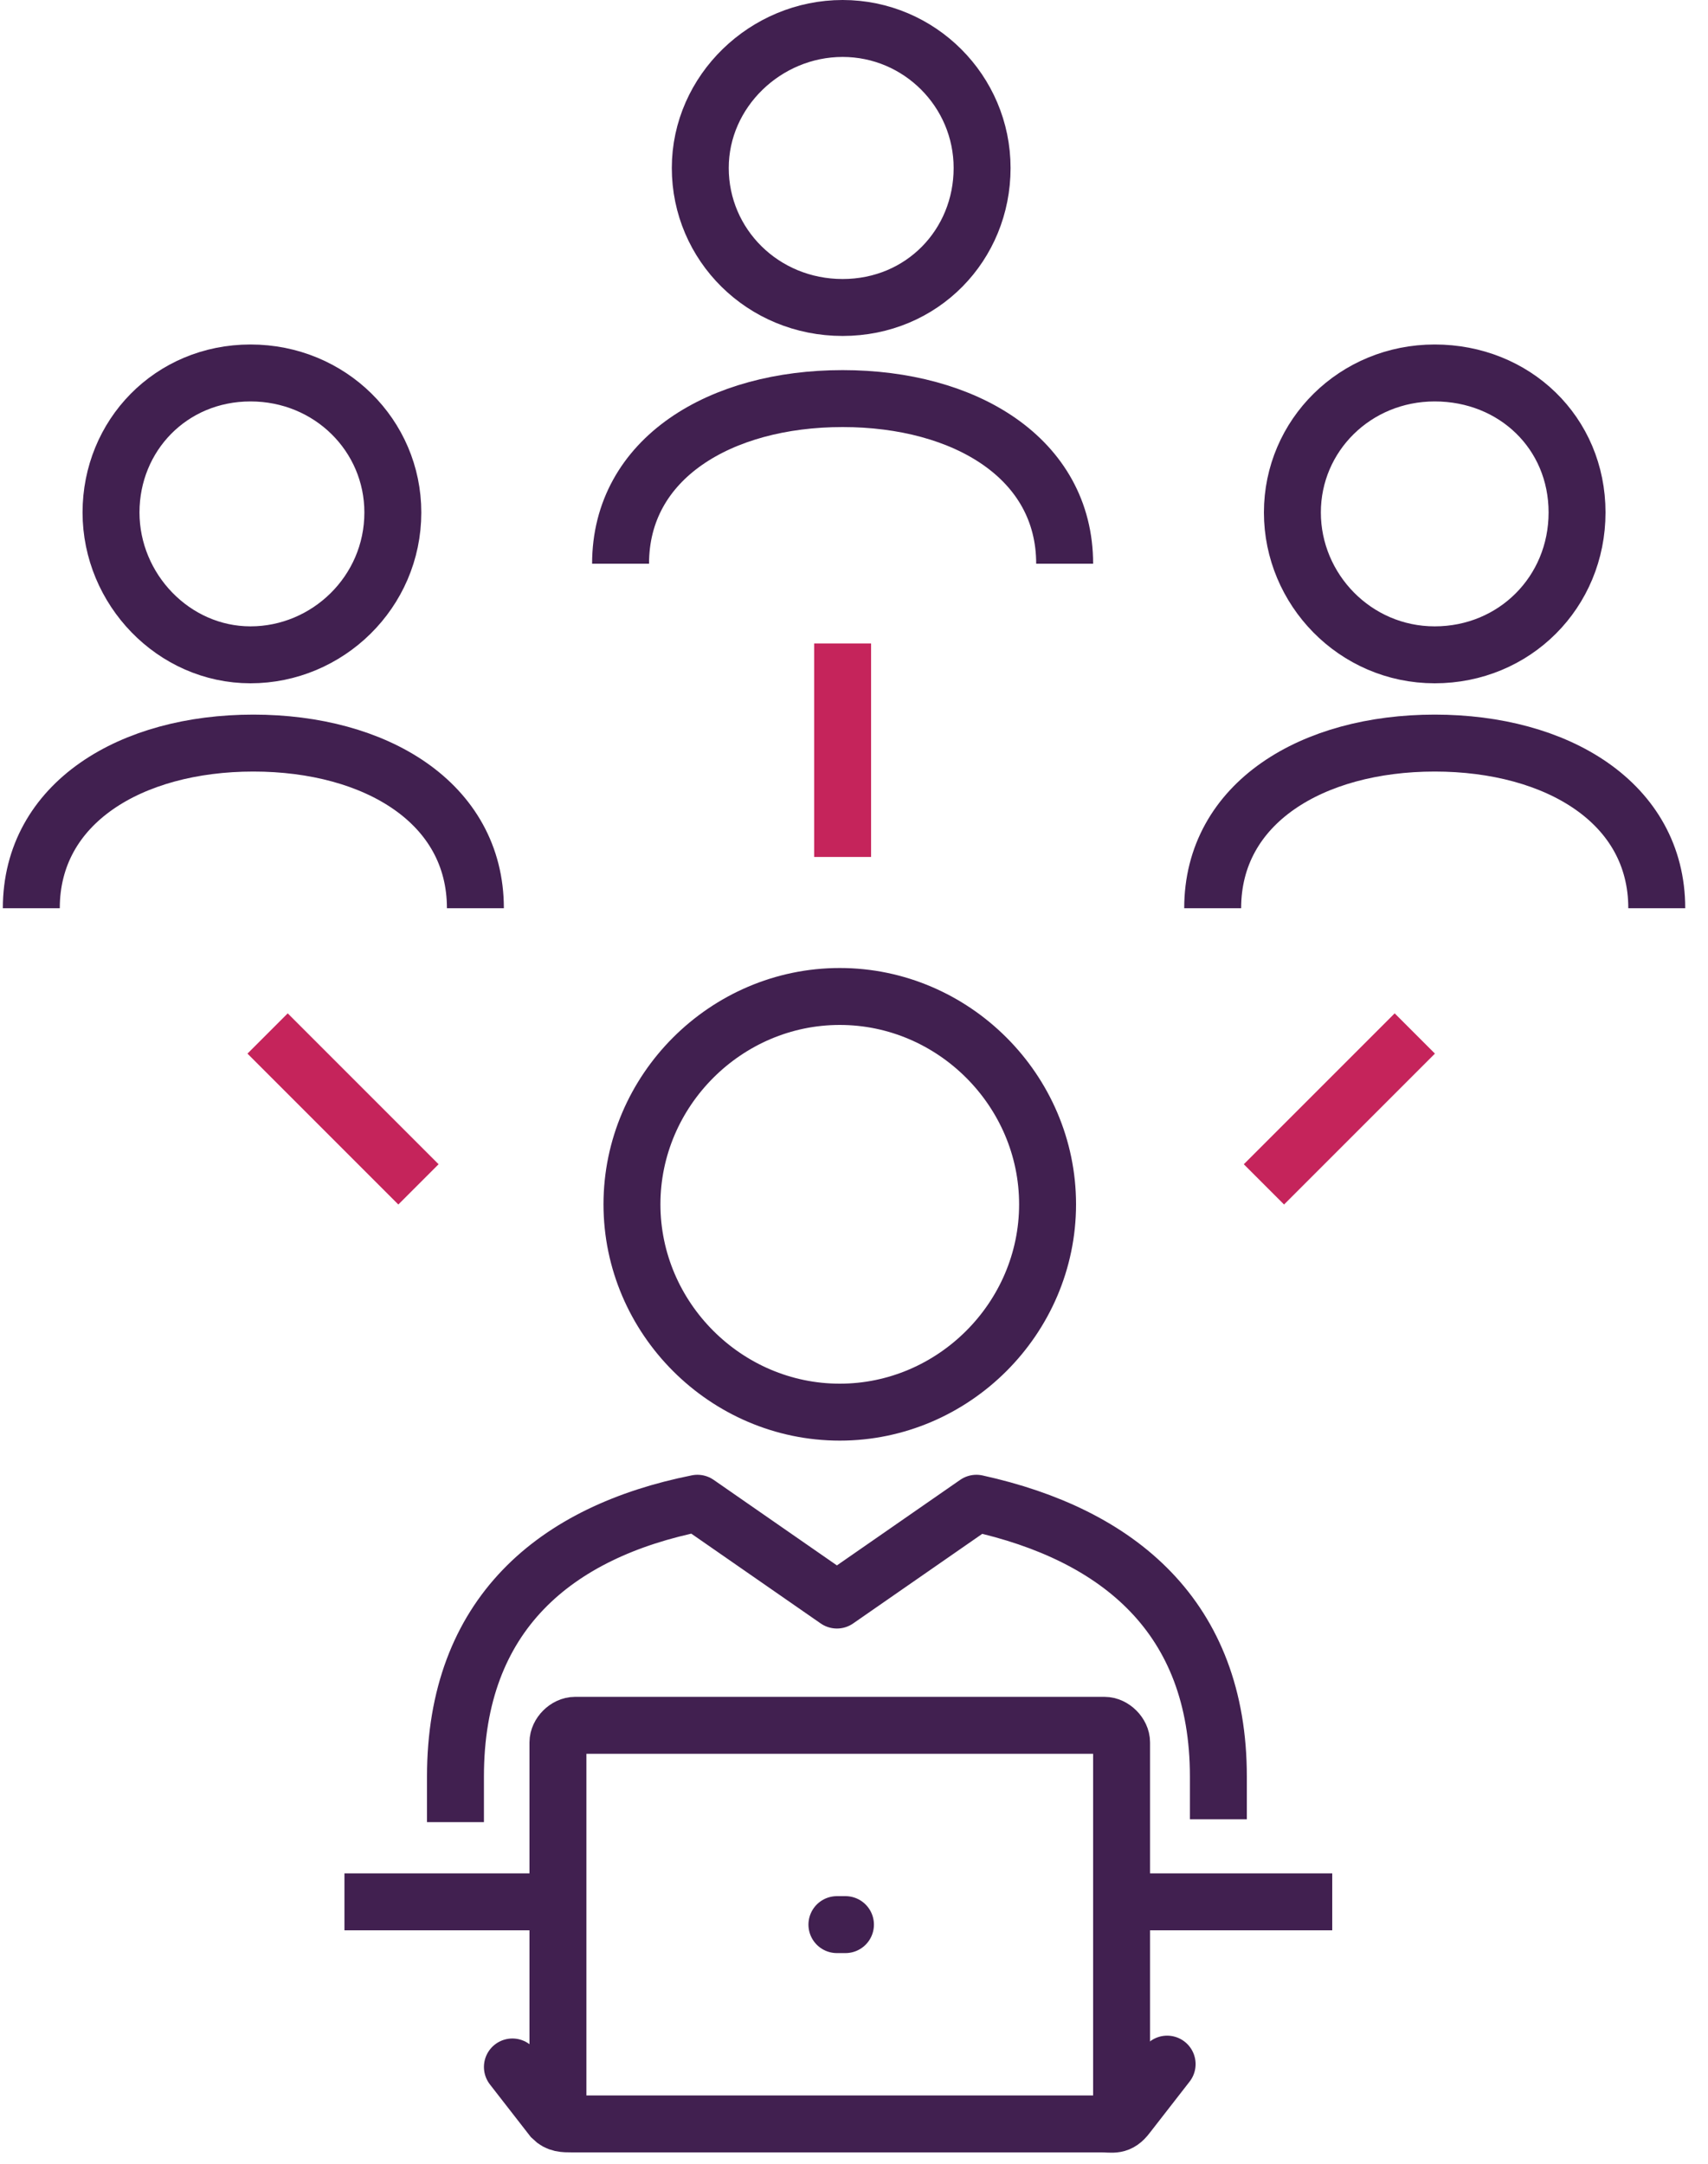
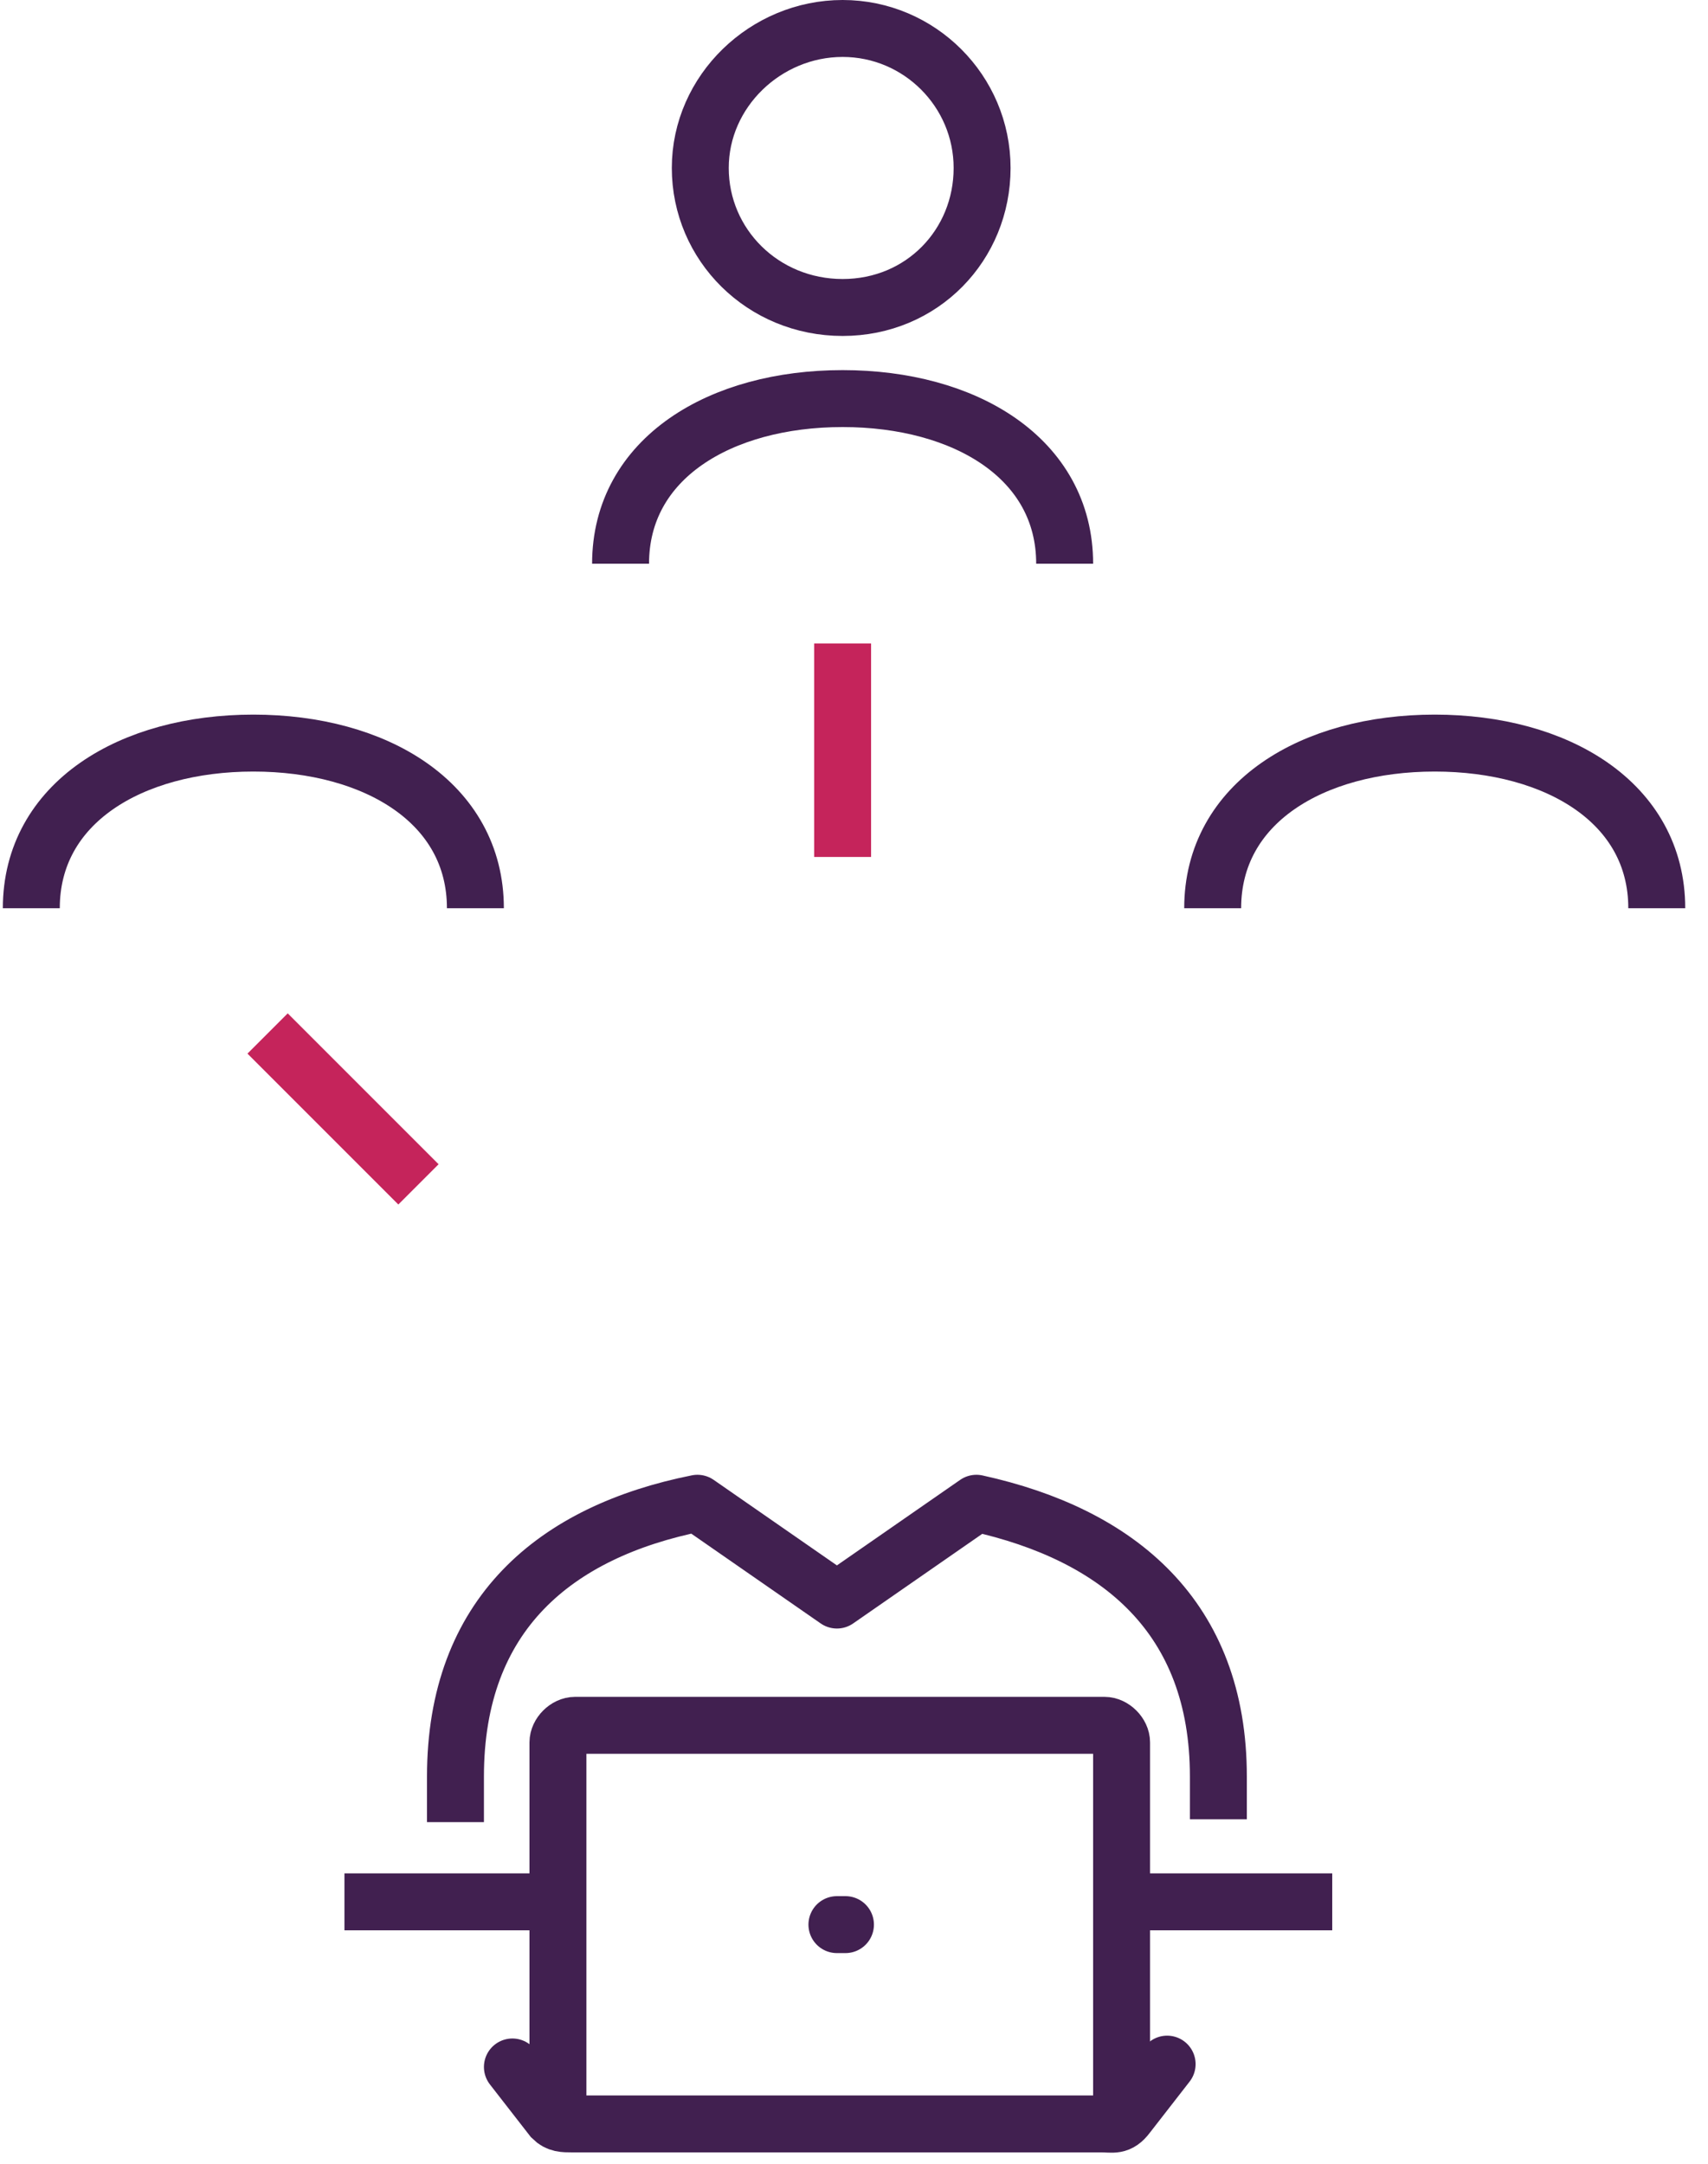
<svg xmlns="http://www.w3.org/2000/svg" id="Layer_1" version="1.1" viewBox="0 0 60 76">
  <defs>
    <style> .st0, .st1, .st2 { stroke: #412050; } .st0, .st1, .st2, .st3 { fill: none; stroke-width: 2px; } .st0, .st1, .st3 { stroke-miterlimit: 10; } .st1 { stroke-linecap: round; } .st2 { stroke-linejoin: round; } .st3 { stroke: #c5245b; } </style>
  </defs>
  <path class="st0" d="M39.4,66.8h7.4" />
  <path class="st0" d="M12.1,66.8h7.4" />
  <path class="st1" d="M41,72.5l-1.4,1.8c-.3.4-.5.3-.9.3h-18.6c-.3,0-.5,0-.7-.2l-1.4-1.8" />
  <path class="st0" d="M19.6,74.4v-13.2c0-.3.3-.6.6-.6h18.6c.3,0,.6.3.6.6v13.3" />
-   <path class="st2" d="M22.2,42.3c0,4,3.3,7.3,7.3,7.3s7.3-3.3,7.3-7.3-3.3-7.3-7.3-7.3-7.3,3.3-7.3,7.3Z" />
  <path class="st1" d="M29.4,67.6h.3" />
-   <path class="st0" d="M13.8,18c0-2.7-2.2-4.9-5-4.9s-4.9,2.2-4.9,4.9,2.2,5,4.9,5,5-2.2,5-5Z" />
  <path class="st0" d="M16.7,31.9c0-3.7-3.5-5.8-7.8-5.8s-7.8,2.1-7.8,5.8" />
  <path class="st0" d="M24.6,5.9c0,2.7,2.2,4.9,5,4.9s4.9-2.2,4.9-4.9-2.2-4.9-4.9-4.9-5,2.2-5,4.9Z" />
  <path class="st0" d="M37.4,19.8c0-3.7-3.5-5.8-7.8-5.8s-7.8,2.1-7.8,5.8" />
-   <path class="st0" d="M45.4,18c0,2.7,2.2,5,5,5s5-2.2,5-5-2.2-4.9-5-4.9-5,2.2-5,4.9Z" />
  <path class="st0" d="M58.2,31.9c0-3.7-3.5-5.8-7.8-5.8s-7.8,2.1-7.8,5.8" />
  <path class="st3" d="M29.6,22.6v7.5" />
  <path class="st3" d="M9.4,36.3l5.3,5.3" />
-   <path class="st3" d="M49.7,36.3l-5.3,5.3" />
  <path class="st2" d="M42.8,63.9v-1.5c0-5.6-3.5-8.5-8.5-9.6l-4.9,3.4-4.9-3.4c-5,1-8.5,3.9-8.5,9.6v1.6" />
</svg>